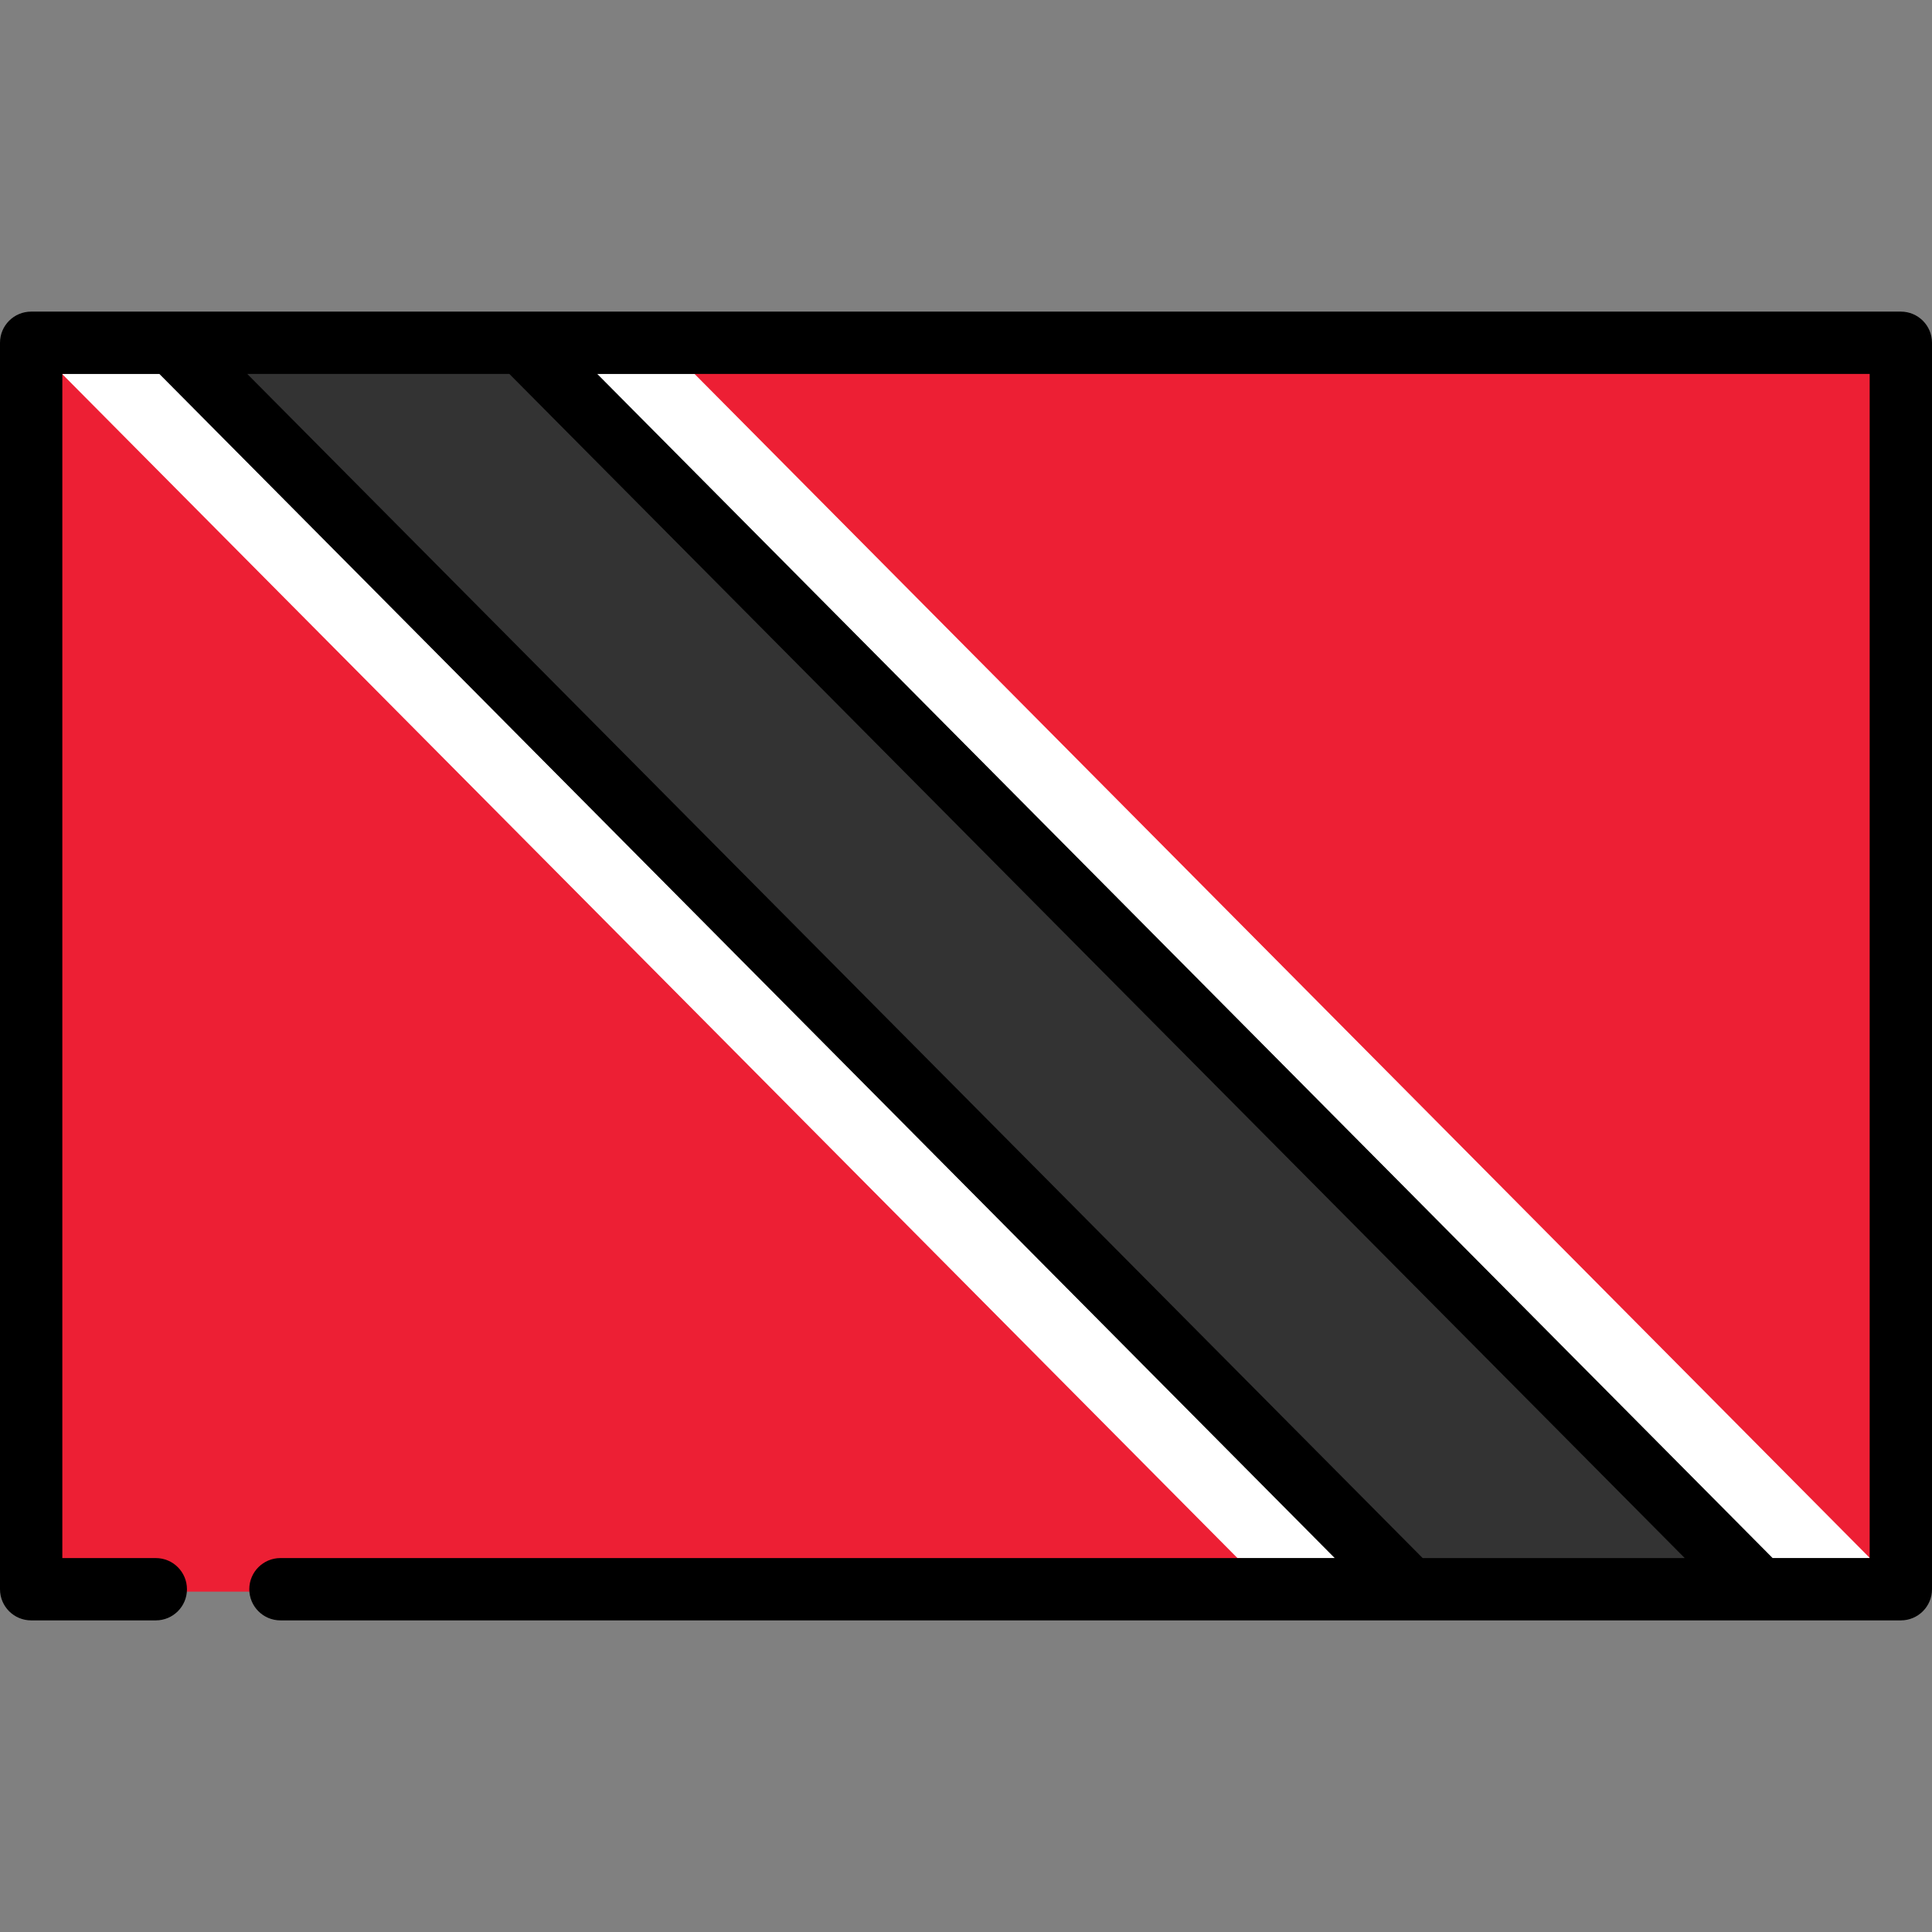
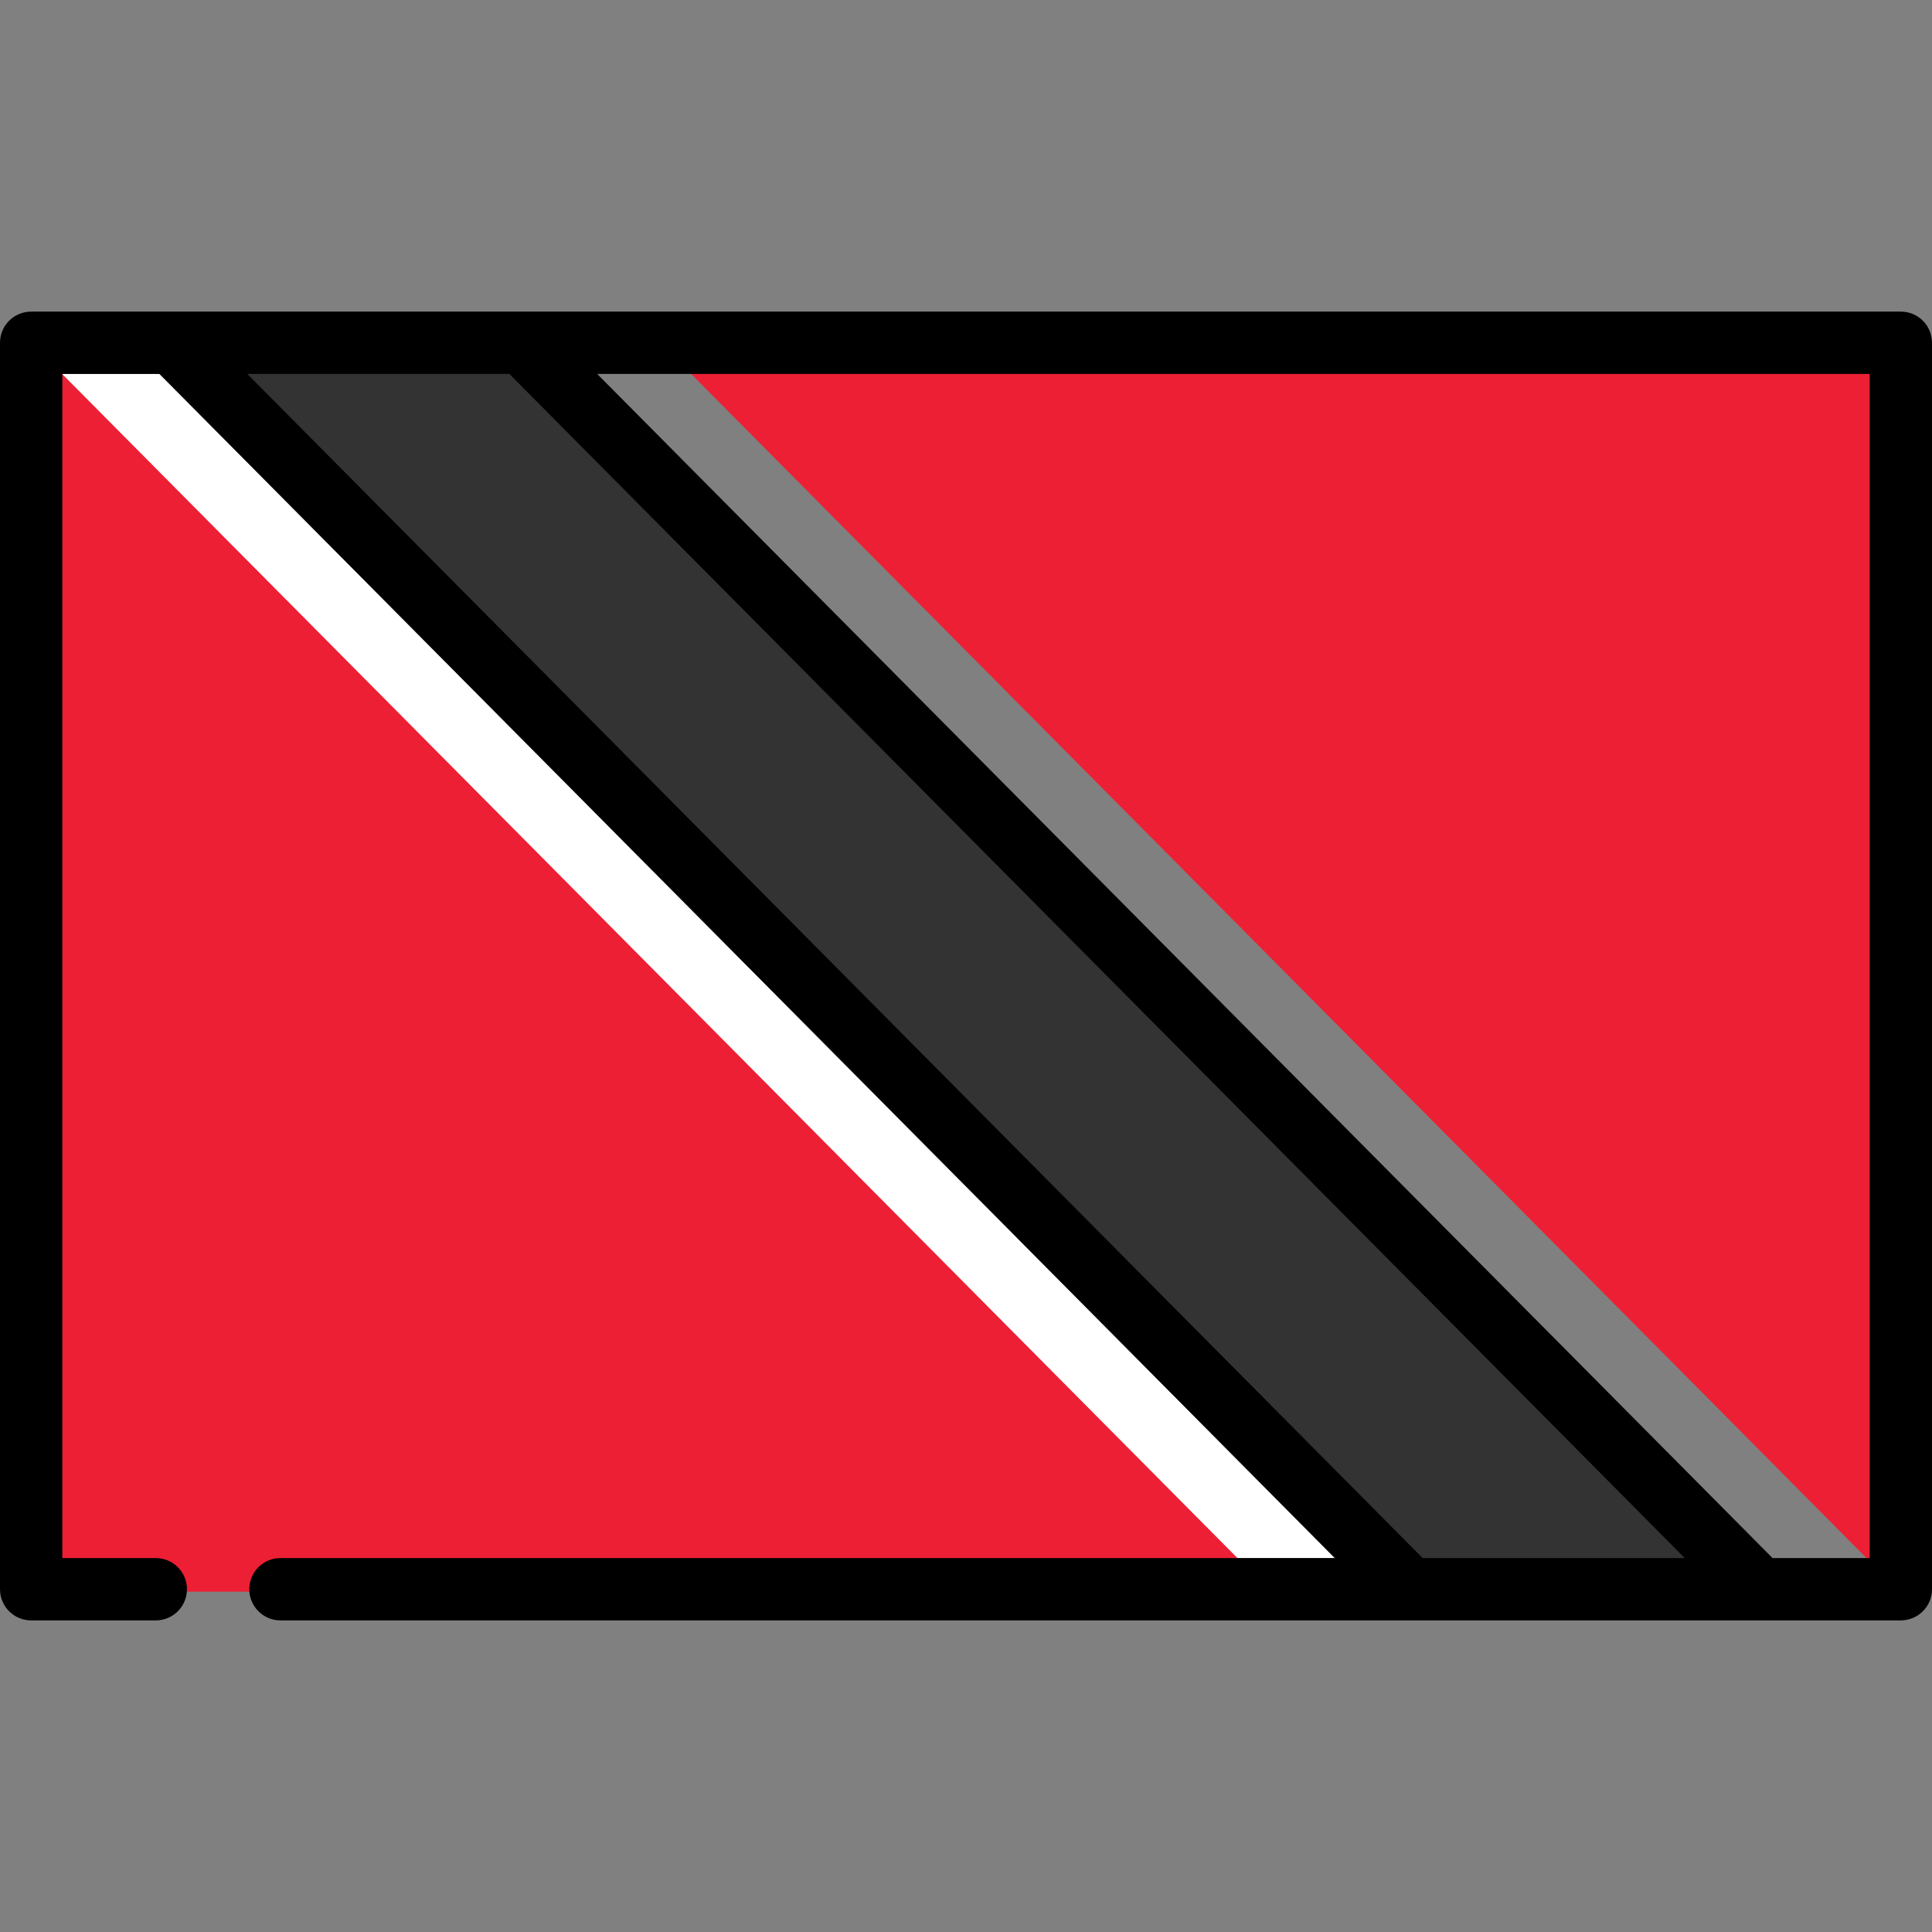
<svg xmlns="http://www.w3.org/2000/svg" version="1.1" id="Capa_1" width="800px" height="800px" viewBox="0 0 800 800" enable-background="new 0 0 800 800" xml:space="preserve">
  <rect x="0" y="0" width="800" height="800" fill="#808080" stroke="none" />
  <g>
    <path fill="#ED1F34" d="M76.419,659.064v-1c0-6.563-5.34-11.903-11.903-11.903H24.807V152.508l489.999,493.653H116.129   c-6.563,0-11.903,5.34-11.903,11.903v1H76.419z" />
    <path fill="#ED1F34" d="M116.129,645.161h396.275L25.807,154.935v490.226h38.709c7.126,0,12.903,5.775,12.903,12.903h25.806   C103.226,650.937,109.003,645.161,116.129,645.161z" />
    <polygon fill="#ED1F34" points="285.194,153.839 775.193,153.839 775.193,647.492  " />
    <polygon fill="#ED1F34" points="774.193,645.065 774.193,154.839 287.596,154.839  " />
    <polygon fill="#FFFFFF" points="552.723,645.161 66.027,154.839 25.807,154.839 25.807,154.935 512.404,645.161  " />
-     <polygon fill="#FFFFFF" points="247.276,154.839 733.975,645.161 774.193,645.161 774.193,645.065 287.596,154.839  " />
    <polygon fill="#333333" points="588.668,646.161 99.983,153.839 211.333,153.839 700.015,646.161  " />
    <polygon fill="#333333" points="697.613,645.161 210.916,154.839 102.385,154.839 589.084,645.161  " />
    <path d="M787.097,129.032H12.903C5.777,129.032,0,134.808,0,141.936v516.129c0,7.128,5.777,12.903,12.903,12.903h51.613   c7.126,0,12.903-5.775,12.903-12.903s-5.777-12.903-12.903-12.903H25.807V154.935v-0.096h40.22l486.696,490.322h-40.318H116.129   c-7.126,0-12.903,5.775-12.903,12.903s5.777,12.903,12.903,12.903h670.968c7.128,0,12.903-5.775,12.903-12.903V141.936   C800,134.808,794.225,129.032,787.097,129.032z M774.193,645.065v0.096h-40.219L247.276,154.839h40.318h486.6V645.065z    M210.916,154.839l486.697,490.322H589.084L102.385,154.839H210.916z" />
  </g>
</svg>